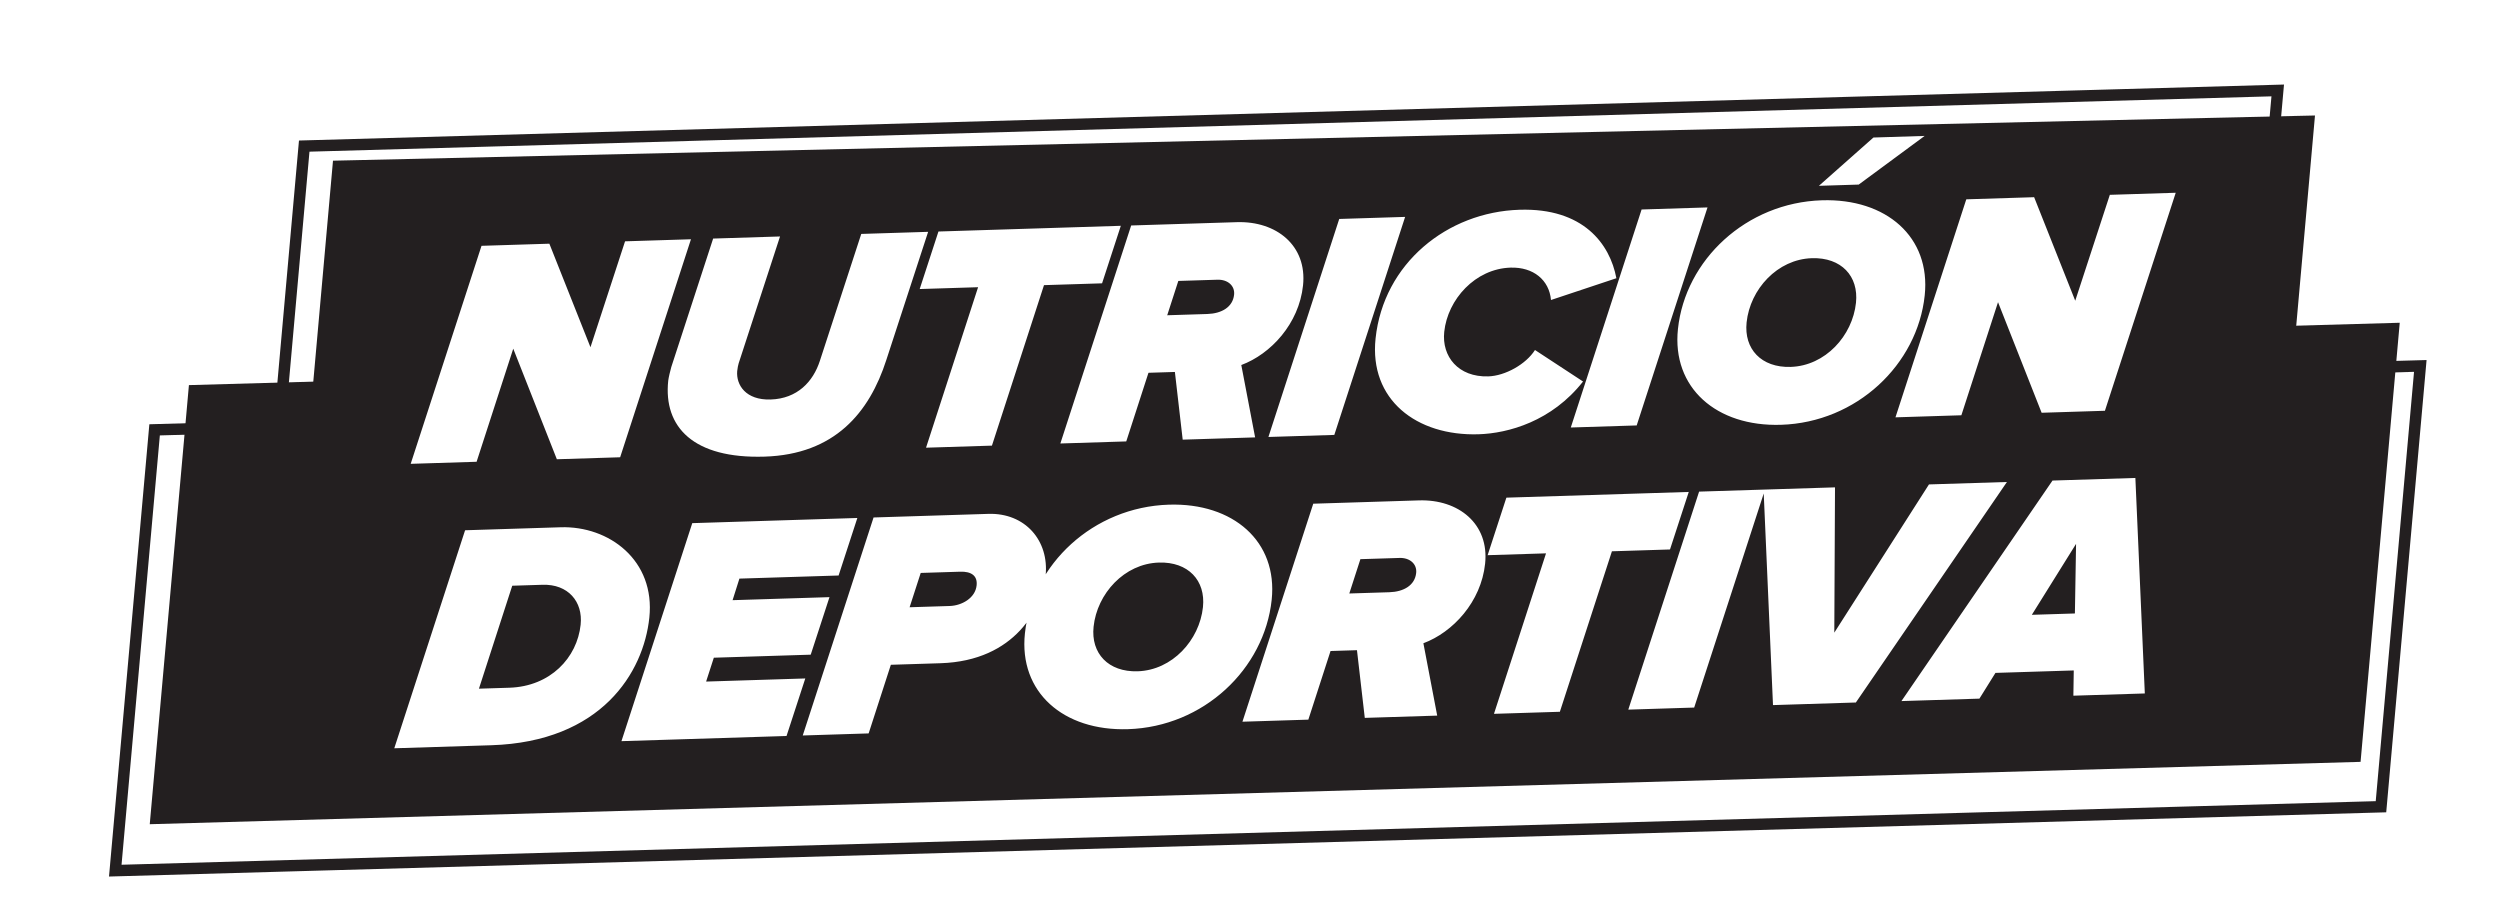
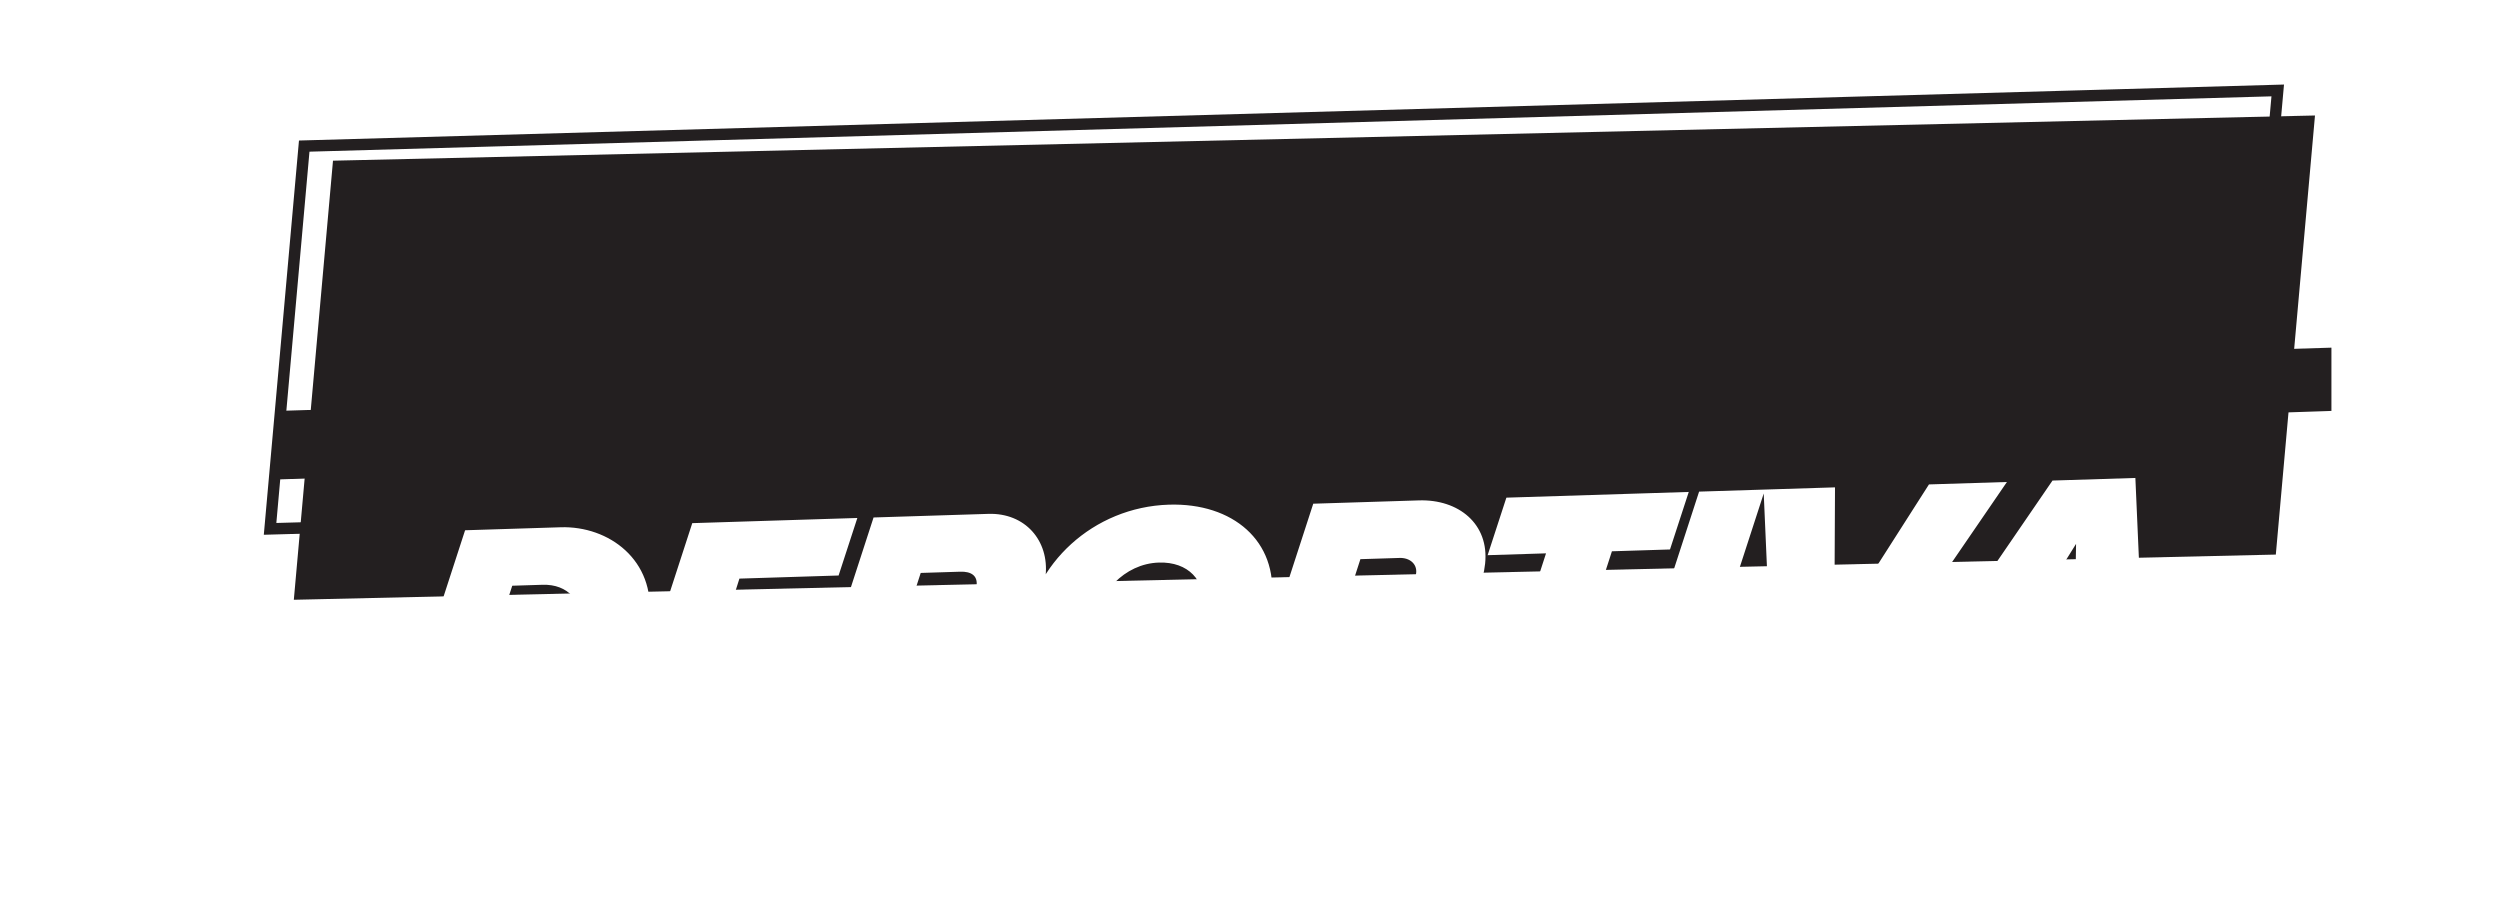
<svg xmlns="http://www.w3.org/2000/svg" width="437" height="159" viewBox="0 0 437 159" fill="none">
  <rect width="437" height="159" fill="white" />
  <path d="M397.813 96.941L51.361 104.841L58.208 28.088L404.66 20.188L397.813 96.941Z" fill="#231F20" />
  <path d="M392.179 82.717L47.209 92.447L53.178 25.538L398.147 15.809L392.179 82.717Z" stroke="#231F20" stroke-width="2" />
-   <path d="M412.628 133.172L26.176 144.072L33.023 67.318L419.474 56.418L412.628 133.172Z" fill="#231F20" />
-   <path d="M416.195 141.018L20.15 152.188L27.024 75.136L423.069 63.965L416.195 141.018Z" stroke="#231F20" stroke-width="2" />
  <path d="M85.857 130.268L68.92 130.798L81.298 92.69L98.007 92.166C106.447 91.902 114.565 97.925 113.504 107.968C112.492 117.557 105.132 129.664 85.857 130.268ZM88.793 120.222L89.021 120.215C96.207 119.99 100.885 114.98 101.496 109.193C101.921 105.164 99.291 102.079 94.843 102.219L89.539 102.385L83.718 120.381L88.793 120.222ZM137.486 128.651L108.63 129.554L121.008 91.446L149.864 90.543L146.586 100.598L129.249 101.141L128.056 104.911L144.993 104.381L141.714 114.437L124.777 114.967L123.428 119.138L140.764 118.595L137.486 128.651ZM151.84 128.201L140.32 128.562L152.698 90.454L172.772 89.825C179.159 89.625 183.422 94.468 182.77 100.653C182.189 106.157 177.562 115.52 164.389 115.932L155.721 116.204L151.84 128.201ZM158.999 106.148L166.014 105.928C168.124 105.862 170.479 104.544 170.713 102.331C170.893 100.629 169.779 99.872 167.84 99.933L160.94 100.149L158.999 106.148ZM197.168 127.46C185.877 127.814 178.071 120.989 179.155 110.719C180.431 98.634 191.093 88.629 204.324 88.215C215.558 87.863 223.369 94.631 222.291 104.844C221.015 116.93 210.398 127.046 197.168 127.46ZM198.862 117.341C204.906 117.152 209.666 111.913 210.277 106.125C210.768 101.473 207.705 98.175 202.573 98.336C196.528 98.525 191.769 103.764 191.158 109.552C190.667 114.204 193.729 117.502 198.862 117.341ZM251.224 125.089L238.564 125.485L237.198 113.652L232.579 113.797L228.698 125.794L217.178 126.155L229.557 88.047L248.033 87.468C254.934 87.252 260.334 91.551 259.598 98.53C258.891 105.225 253.955 110.526 248.808 112.44L251.224 125.089ZM242.701 103.527L242.872 103.521C245.381 103.443 247.32 102.307 247.547 100.151C247.715 98.563 246.409 97.472 244.641 97.528L237.798 97.742L235.857 103.741L242.701 103.527ZM272.664 124.418L261.145 124.778L270.245 96.726L260.037 97.046L263.315 86.99L295.194 85.992L291.915 96.047L281.764 96.365L272.664 124.418ZM296.144 123.682L284.624 124.043L297.003 85.935L308.522 85.574L296.144 123.682ZM324.405 122.797L309.92 123.251L308.27 85.582L320.759 85.191L320.636 110.587L337.183 84.677L350.812 84.25L324.405 122.797ZM374.914 121.216L362.425 121.607L362.493 117.194L348.806 117.622L346.001 122.121L332.371 122.548L358.778 84L373.263 83.547L374.914 121.216ZM362.692 107.234L362.896 95.069L355.164 107.47L362.692 107.234Z" fill="white" />
  <path d="M48.647 83.804V71.828L407.533 60.77V71.828L48.647 83.804Z" fill="#231F20" />
-   <path d="M108.401 79.931L97.338 80.277L89.716 60.949L83.309 80.717L71.789 81.077L84.168 42.969L96.029 42.598L103.213 60.696L109.26 42.183L120.779 41.823L108.401 79.931ZM133.649 79.819C121.217 80.208 115.948 74.661 116.805 66.547C116.853 66.094 117.168 64.727 117.342 64.156L124.657 41.701L136.348 41.335L129.119 63.504C129.032 63.789 128.922 64.302 128.862 64.869C128.661 67.307 130.37 69.968 134.704 69.833C139.38 69.686 142.138 66.716 143.319 63.059L150.548 40.89L162.238 40.524L154.929 62.922C151.969 72.12 145.91 79.435 133.649 79.819ZM173.39 77.896L161.87 78.257L170.97 50.204L160.762 50.524L164.041 40.468L195.919 39.47L192.641 49.526L182.49 49.843L173.39 77.896ZM219.395 76.455L206.735 76.852L205.37 65.018L200.751 65.163L196.87 77.16L185.35 77.521L197.728 39.413L216.205 38.834C223.106 38.618 228.506 42.917 227.77 49.896C227.063 56.591 222.126 61.892 216.979 63.806L219.395 76.455ZM210.872 54.893L211.043 54.887C213.553 54.809 215.491 53.673 215.719 51.517C215.887 49.929 214.581 48.839 212.813 48.894L205.97 49.108L204.029 55.107L210.872 54.893ZM233.238 76.022L221.718 76.382L234.097 38.274L245.616 37.913L233.238 76.022ZM258.462 75.91C247.57 76.251 239.323 69.837 240.449 59.169C241.833 46.062 252.957 37.061 265.617 36.665C276.738 36.317 281.416 42.617 282.543 48.633L271.114 52.441C270.801 48.944 268.03 46.656 264.038 46.781C257.879 46.974 253.051 52.328 252.452 58.002C251.997 62.314 254.909 65.955 260.155 65.791C263.121 65.698 266.746 63.662 268.315 61.181L276.715 66.686C271.263 73.643 263.651 75.748 258.462 75.91ZM286.093 74.366L274.574 74.727L286.952 36.619L298.472 36.258L286.093 74.366ZM336.428 23.759L324.901 32.264L317.944 32.481L327.475 24.039L336.428 23.759ZM311.317 74.255C300.026 74.609 292.22 67.784 293.304 57.514C294.58 45.428 305.242 35.424 318.473 35.01C329.707 34.658 337.519 41.426 336.44 51.639C335.164 63.725 324.548 73.841 311.317 74.255ZM313.011 64.136C319.056 63.947 323.815 58.708 324.426 52.92C324.917 48.267 321.855 44.97 316.722 45.131C310.677 45.32 305.918 50.559 305.307 56.346C304.816 60.999 307.878 64.296 313.011 64.136ZM367.939 71.803L356.876 72.15L349.254 52.821L342.847 72.589L331.327 72.95L343.706 34.842L355.567 34.47L362.751 52.568L368.798 34.056L380.317 33.695L367.939 71.803Z" fill="white" />
</svg>